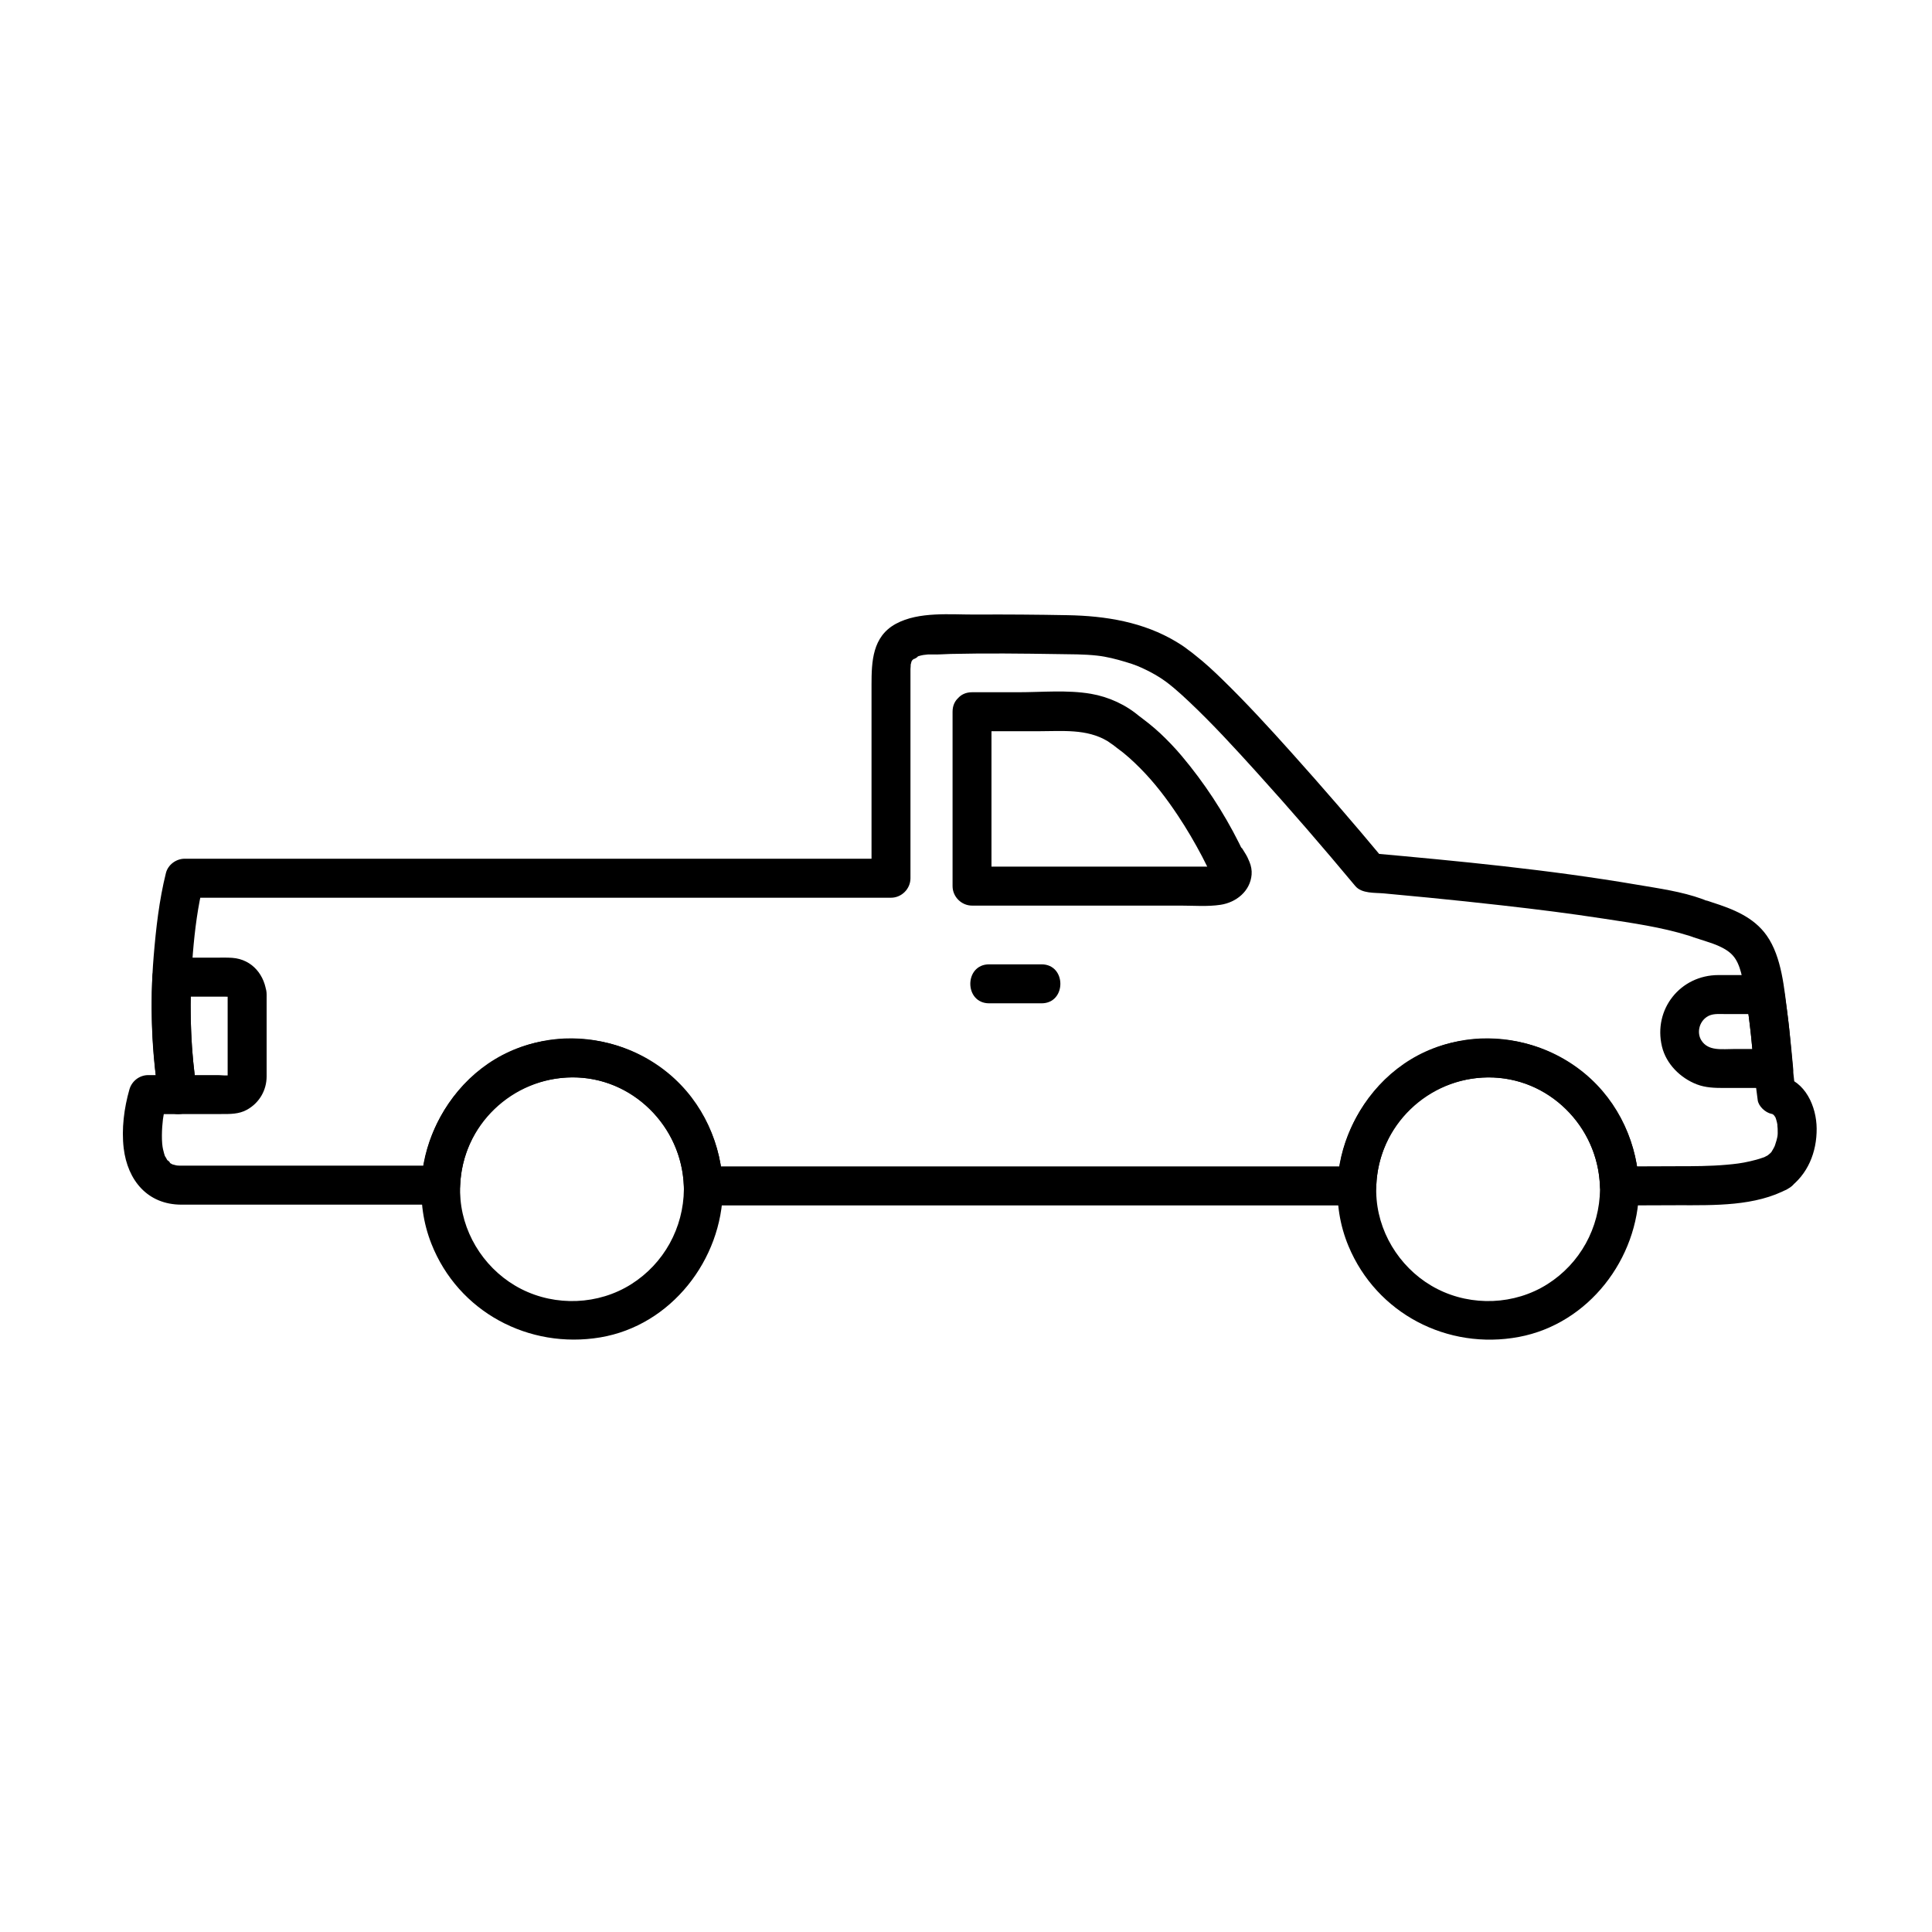
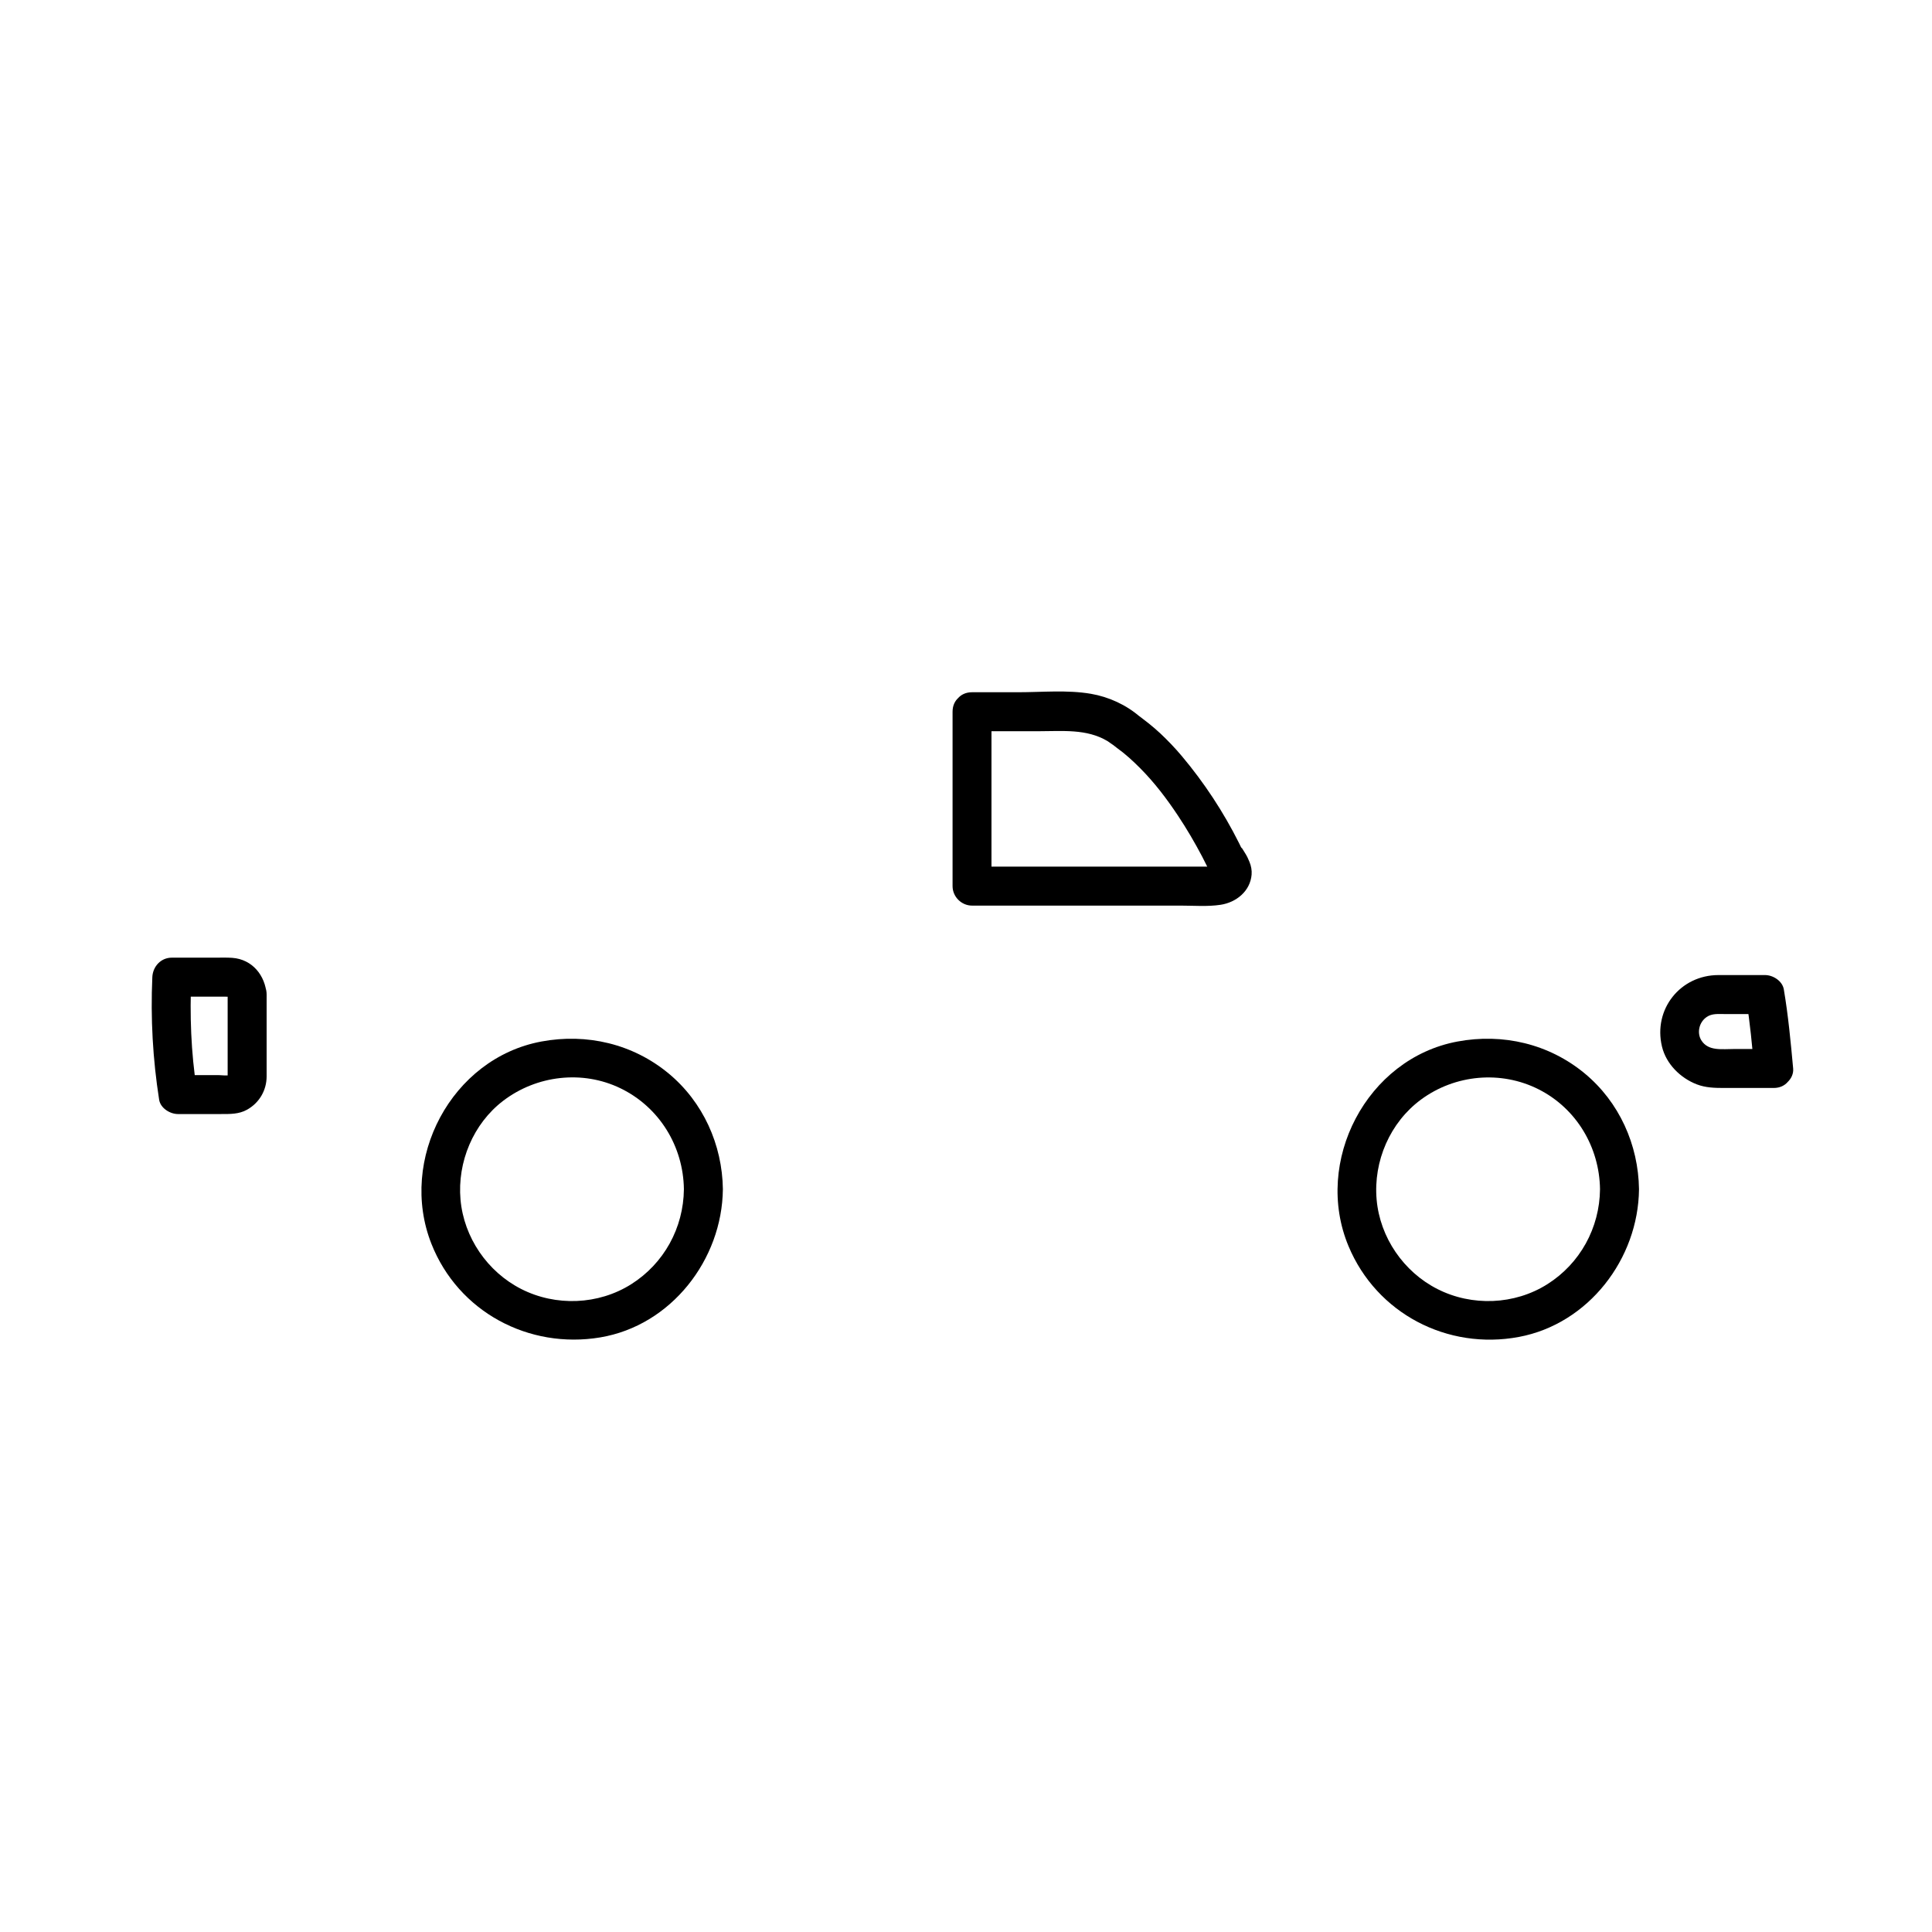
<svg xmlns="http://www.w3.org/2000/svg" fill="#000000" width="800px" height="800px" version="1.1" viewBox="144 144 512 512">
  <g>
-     <path d="m612.68 450.07c-0.289 0.164-0.586 0.32-0.887 0.465-1.445 0.727 0.859-0.293-0.73 0.289-1.09 0.398-2.219 0.68-3.348 0.941-2.238 0.52-3.953 0.707-6.144 0.902-4.402 0.391-8.824 0.398-13.242 0.395-5.051 0-10.102 0.055-15.152 0.055 1.723 1.723 3.445 3.445 5.164 5.164-0.746-21.578-18.332-38.895-39.969-39.105-21.633-0.211-39.242 17.844-39.977 39.105l5.164-5.164h-55.715-91.855-25.598c1.723 1.723 3.445 3.445 5.164 5.164-0.746-21.582-18.336-38.895-39.977-39.105-21.562-0.211-39.113 17.719-39.965 38.898 1.723-1.723 3.445-3.445 5.164-5.164h-68.41c-0.328 0-0.652-0.004-0.98-0.012-0.645-0.059-0.68-0.043-0.105 0.039-0.449-0.062-0.891-0.18-1.328-0.301-1.34-0.367 0.879 0.48-0.316-0.098-0.355-0.172-0.68-0.395-1.004-0.613 1.395 0.949-1.051-1.375-0.012-0.008-0.258-0.34-1.258-2.344-0.746-1.105-0.301-0.73-0.504-1.504-0.68-2.273-0.09-0.395-0.156-0.797-0.219-1.199 0.215 1.348 0.023-0.02 0.004-0.262-0.125-1.496-0.086-3.004 0.012-4.496 0.043-0.645 0.109-1.289 0.184-1.93 0.145-1.289-0.172 1.172 0.008-0.066 0.051-0.336 0.105-0.668 0.16-1 0.234-1.387 0.52-2.777 0.906-4.133-1.66 1.266-3.32 2.527-4.981 3.793h8.066c3.613 0 6.84-4.508 4.461-7.773-0.02-0.027-0.043-0.059-0.062-0.086-2.715-3.719-7.809-3.141-9.441 1.234-0.02 0.055-0.043 0.113-0.062 0.172 3.148-0.41 6.293-0.824 9.441-1.234 0.5 0.41 0.555 0.148 0.164-0.777-0.121-0.816-0.219-1.633-0.316-2.449-0.188-1.562-0.336-3.129-0.473-4.695-0.262-3.008-0.406-6.027-0.488-9.047-0.164-5.996 0.062-12.004 0.555-17.98 0.508-6.188 1.301-12.465 2.809-18.5-1.66 1.266-3.32 2.527-4.981 3.793h52.805 94.066 40.305c2.816 0 5.164-2.352 5.164-5.164v-42.496-12.965c0 0.043 0.152-1.887-0.004-0.934 0.016-0.102 0.516-1.66 0.078-0.645 0.176-0.41 0.426-0.785 0.676-1.152-0.641 0.949 0.145-0.023 0.32-0.188-1.086 0.996 1.961-0.859 0.453-0.258 0.789-0.312 1.629-0.5 2.465-0.648-1.645 0.293 0.25-0.004 0.684-0.02 0.363-0.016 0.727-0.012 1.09 0 1.621 0.059 3.273-0.102 4.898-0.137 9.441-0.219 18.891-0.105 28.332 0.039 3.484 0.051 6.965 0.02 10.438 0.398 2.555 0.277 5.106 0.941 7.562 1.676 2.578 0.77 3.703 1.246 5.816 2.289 1.316 0.652 2.59 1.391 3.816 2.195 0.375 0.246 0.742 0.508 1.105 0.773 0.863 0.633-1.129-0.914-0.426-0.324-0.188-0.156 2.863 2.207 1.168 0.883 0.52 0.406 1.027 0.832 1.531 1.258 1.293 1.094 2.539 2.246 3.773 3.406 6.301 5.941 12.168 12.352 17.977 18.77 8.918 9.855 17.617 19.922 26.125 30.133 1.719 2.059 5.168 1.742 7.594 1.965 3.922 0.355 7.84 0.73 11.758 1.113 6.5 0.637 12.992 1.32 19.48 2.055 9.703 1.098 17.762 2.109 27.027 3.527 7.512 1.152 15.246 2.231 22.523 4.5 0.355 0.109 0.707 0.227 1.051 0.359 0.027 0.012 0.055 0.023 0.082 0.031-3.512-1.461 0.285 0.098 0.027 0.012 2.148 0.73 4.969 1.527 6.68 2.293 2.051 0.918 3.559 1.918 4.582 3.555 1.68 2.691 2.055 6.754 2.633 9.84 1.289 6.894 1.762 13.914 2.434 20.887 0.211 2.215 0.477 4.422 0.785 6.629 0.227 1.633 2.047 3.285 3.609 3.609 0.277 0.047 0.547 0.113 0.809 0.203-1.309-0.383 0.492 0.508-0.535-0.32 0.207 0.18 0.402 0.375 0.586 0.582-0.781-0.832 0.039 0.152 0.168 0.375 0.258 0.531 0.27 0.535 0.039 0.02 0.176 0.449 0.293 0.918 0.414 1.383 0.074 0.324 0.141 0.648 0.191 0.98-0.188-1.062-0.004 0.602 0 0.68 0.082 1.973-0.031 2.359-0.691 4.394-0.219 0.586-0.242 0.664-0.074 0.23-0.215 0.473-0.48 0.918-0.75 1.359-0.793 1.301 0.57-0.562-0.434 0.551-0.051 0.051-1.254 1.023-0.469 0.465-2.289 1.629-3.371 4.477-1.852 7.066 1.328 2.266 4.766 3.484 7.066 1.852 5.191-3.688 7.598-9.66 7.543-15.938-0.051-5.828-3-12.574-9.258-13.863l3.609 3.609c-0.898-6.473-1.211-13.324-2.066-19.918-0.875-6.754-1.48-15.227-5.523-20.957-3.477-4.926-8.996-7.039-14.523-8.812-0.352-0.113-2.766-0.98-0.984-0.211-0.422-0.184-0.848-0.363-1.273-0.539-0.098-0.039-0.199-0.078-0.297-0.113-5.457-1.98-11.469-2.805-17.16-3.773-23.5-4.012-47.32-6.285-71.047-8.414 1.219 0.504 2.434 1.008 3.652 1.512-7.926-9.527-16.043-18.902-24.312-28.129-5.922-6.606-11.93-13.156-18.281-19.348-2.285-2.227-4.625-4.418-7.141-6.383-0.113-0.09-3.043-2.461-0.949-0.715-0.453-0.379-0.93-0.727-1.395-1.086-0.852-0.66-1.766-1.242-2.688-1.797-8.766-5.285-18.781-6.902-28.859-7.086-8.113-0.148-16.23-0.219-24.344-0.168-6.703 0.039-15.047-0.867-21.172 2.449-6.242 3.379-6.461 10.016-6.461 16.195v51.227l5.164-5.164h-52.805-94.066-40.305c-2.254 0-4.426 1.57-4.981 3.793-1.797 7.207-2.641 14.73-3.25 22.113-0.516 6.277-0.637 12.586-0.43 18.879 0.109 3.371 0.359 6.731 0.695 10.086 0.172 1.727 0.398 3.449 0.629 5.168 0.211 1.562 0.156 3.863 1.145 5.164 2.766 3.637 7.785 3.211 9.441-1.234 0.02-0.055 0.043-0.113 0.062-0.172-3.148 0.41-6.293 0.824-9.441 1.234 0.02 0.027 0.043 0.059 0.062 0.086 1.488-2.59 2.973-5.184 4.461-7.773h-8.066c-2.316 0-4.348 1.578-4.981 3.793-1.418 4.945-2.129 10.484-1.516 15.602 1.016 8.438 6.285 14.938 15.305 14.938h34.758 33.941c2.902 0 5.055-2.352 5.164-5.164 0.637-15.855 13.812-28.414 29.633-28.566 15.922-0.152 29.102 13.066 29.645 28.773 0.098 2.812 2.277 5.164 5.164 5.164h55.715 91.855 25.598c2.891 0 5.07-2.352 5.164-5.164 0.551-15.938 13.723-28.617 29.645-28.773 15.918-0.156 29.098 13.07 29.637 28.773 0.098 2.812 2.277 5.164 5.164 5.164 5.199 0 10.402-0.055 15.598-0.055 9.547 0 20.504 0.312 29.117-4.402 5.856-3.199 0.641-12.121-5.207-8.922z" />
    <path d="m396.44 332.62v46.211c0 2.816 2.352 5.164 5.164 5.164h33.125 22.199c3.473 0 7.086 0.309 10.531-0.215 4.18-0.633 7.871-3.633 8.23-7.996 0.094-1.129-0.125-2.305-0.559-3.352-0.34-0.82-0.625-1.48-1.09-2.211-0.234-0.371-1.574-2.652-0.859-1.102-0.266-0.578-0.551-1.148-0.836-1.715-4.121-8.223-9.227-15.992-15.145-23.031-1.777-2.113-3.684-4.109-5.691-6-0.996-0.934-2.039-1.816-3.102-2.676-0.691-0.559-1.406-1.094-2.113-1.633-1.672-1.273 0.453 0.445-0.203-0.121-3.641-3.148-8.227-5.258-12.961-6.074-6.277-1.082-13.035-0.418-19.367-0.418h-12.164c-6.664 0-6.664 10.332 0 10.332h17.508c6.434 0 12.84-0.703 18.383 2.609 0.398 0.238 2.477 1.781 1.004 0.621 0.512 0.402 0.945 0.797 1.496 1.188 2.234 1.594 4.25 3.457 6.184 5.398 3.785 3.805 7.031 8.086 9.996 12.547 2.32 3.488 4.441 7.113 6.394 10.816 0.488 0.926 0.957 1.855 1.414 2.797 0.09 0.184 0.176 0.363 0.262 0.547 0.199 0.43 0.102 0.207 0.824 1.082 0.816 0.984 0.148-0.199 0.406 0.656-0.199-0.664-0.07-1.371 0.25-1.973 0.535-1.008-0.207-0.145 0.719-0.77-0.293 0.199-1.301 0.586 0.09 0.031-0.27 0.105-0.551 0.184-0.828 0.266-0.363 0.102-0.734 0.176-1.109 0.23 1.891-0.285 1.629-0.172 1.105-0.172h-4.141-19.547-39.352-1.07c1.723 1.723 3.445 3.445 5.164 5.164v-46.211c0.02-6.652-10.312-6.652-10.312 0.008z" />
    <path d="m568.02 459.16c-0.102 10.246-5.285 19.684-13.945 25.16-8.719 5.516-20.023 5.93-29.156 1.281-8.984-4.57-15.215-13.691-16.098-23.691-0.898-10.195 3.559-20.457 11.754-26.508 9.043-6.676 21.23-7.762 31.199-2.707 10.027 5.082 16.094 15.348 16.246 26.465 0.09 6.656 10.422 6.668 10.332 0-0.16-11.805-5.25-23.125-14.398-30.695-9.469-7.836-21.688-10.691-33.707-8.449-24.105 4.492-38.223 31.844-28.879 54.223 7.453 17.859 26.23 27.605 45.145 24.066 18.473-3.457 31.66-20.707 31.84-39.145 0.066-6.668-10.266-6.66-10.332 0z" />
    <path d="m325.24 459.16c-0.102 10.246-5.285 19.684-13.945 25.16-8.719 5.516-20.027 5.93-29.16 1.281-8.984-4.57-15.211-13.691-16.094-23.691-0.879-9.969 3.379-20.129 11.293-26.176 8.895-6.793 21.039-8.191 31.078-3.336 10.34 5.004 16.68 15.402 16.828 26.762 0.086 6.656 10.418 6.668 10.332 0-0.156-11.805-5.254-23.129-14.398-30.695-9.465-7.832-21.672-10.688-33.688-8.453-23.898 4.438-37.969 31.309-29.152 53.621 7.125 18.031 25.805 27.957 44.734 24.793 18.781-3.137 32.32-20.617 32.5-39.27 0.07-6.664-10.262-6.656-10.328 0.004z" />
    <path d="m204.33 407.57v20.578 1.191c0 0.32 0.09-0.277 0.516-0.438-0.637 0.242-2.277 0.012-3.09 0.012h-10.598c1.66 1.266 3.32 2.527 4.981 3.793-1.539-9.824-1.879-19.816-1.434-29.742-1.723 1.723-3.445 3.445-5.164 5.164h8.895 5.273c1.672-0.004 0.684 0.25 0.621-0.559 0.207 2.809 2.195 5.164 5.164 5.164 2.66 0 5.371-2.356 5.164-5.164-0.371-5.082-3.789-9.336-9.094-9.727-1.453-0.105-2.918-0.051-4.375-0.051h-11.656c-2.91 0-5.039 2.356-5.164 5.164-0.484 10.887 0.117 21.723 1.805 32.488 0.352 2.234 2.883 3.793 4.981 3.793h11.398c2.359 0 4.734 0.059 6.883-1.133 3.266-1.809 5.223-5.133 5.223-8.867v-21.672c0.004-6.66-10.328-6.66-10.328 0.004z" />
    <path d="m614.04 421.99h-10.199c-3.543 0-7.117 0.645-8.969-2.293-1.18-1.875-0.703-4.75 1.445-6.203 1.379-0.934 2.988-0.762 4.566-0.762h10.871c-1.66-1.266-3.32-2.527-4.981-3.793 1.02 6.035 1.543 12.129 2.102 18.219 0.258 2.805 2.156 5.164 5.164 5.164 2.621 0 5.422-2.356 5.164-5.164-0.645-7.012-1.297-14.02-2.473-20.965-0.379-2.234-2.859-3.793-4.981-3.793h-12.332c-10.121 0-17.344 9.074-14.98 18.938 1.109 4.633 4.894 8.359 9.242 10.031 2.359 0.906 4.809 0.953 7.289 0.953h13.07c6.664 0 6.664-10.332 0-10.332z" />
-     <path d="m406.14 409.89h13.871c6.664 0 6.664-10.332 0-10.332h-13.871c-6.664 0-6.664 10.332 0 10.332z" />
  </g>
</svg>